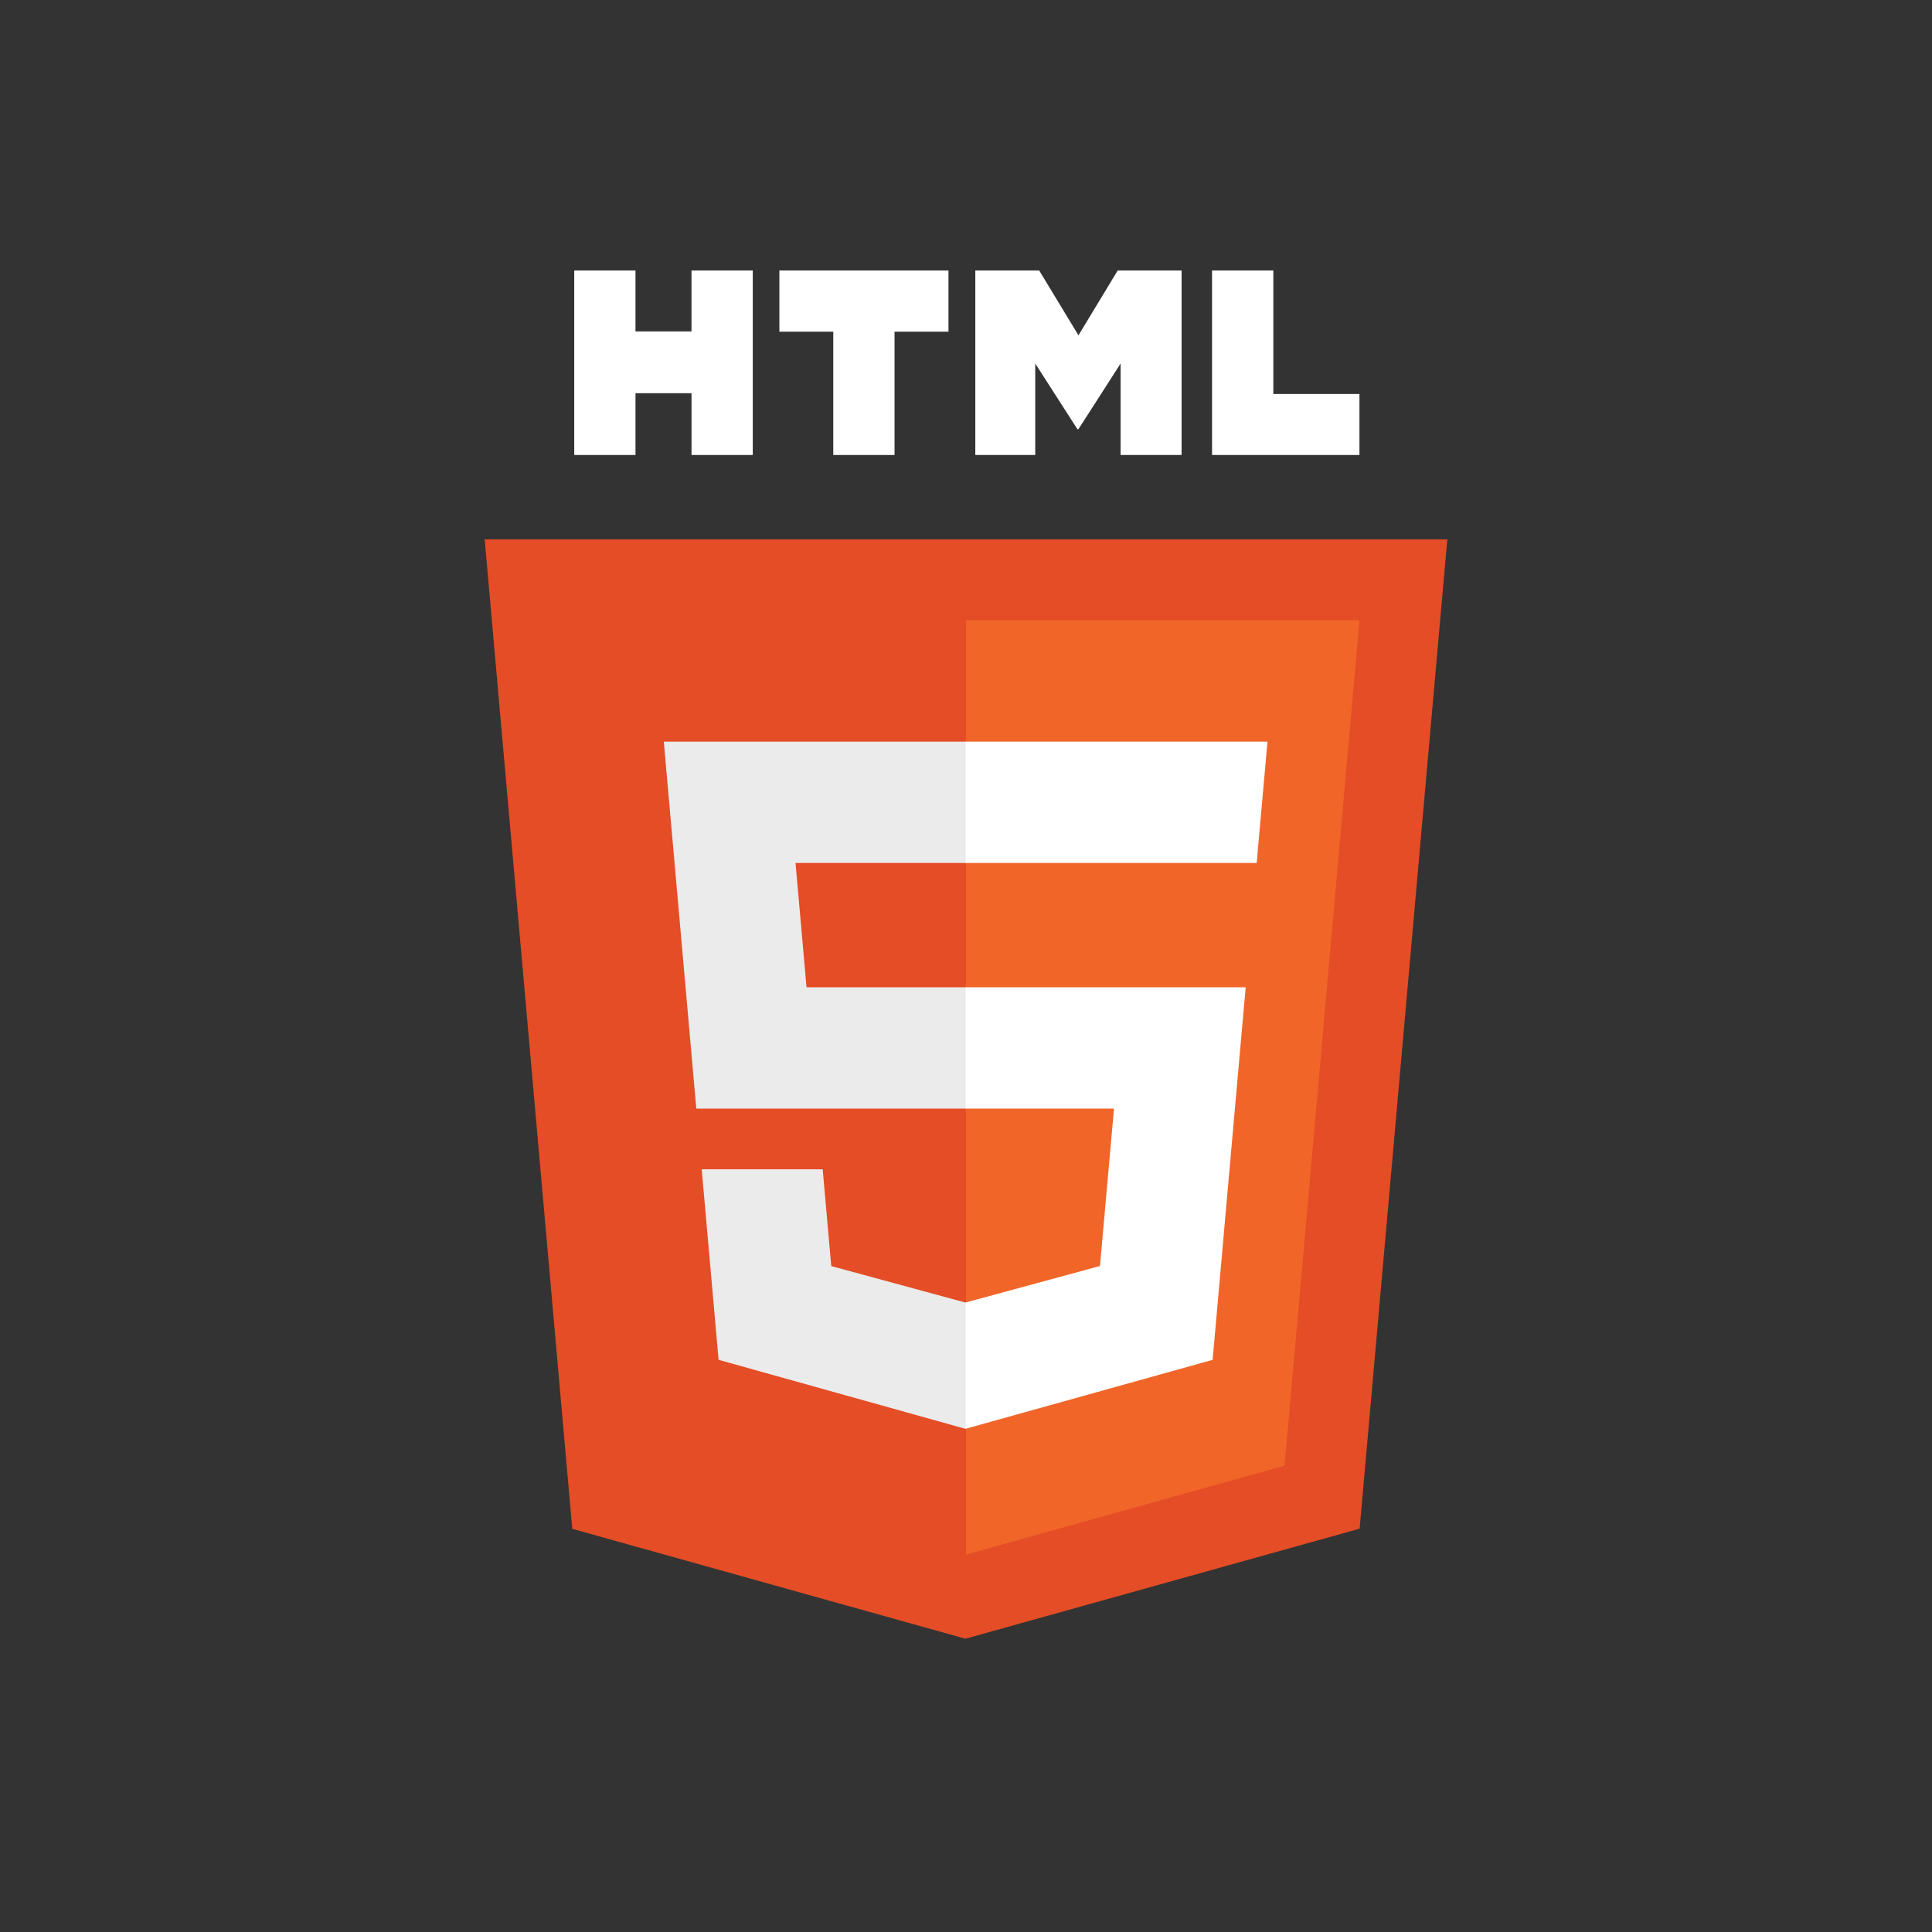
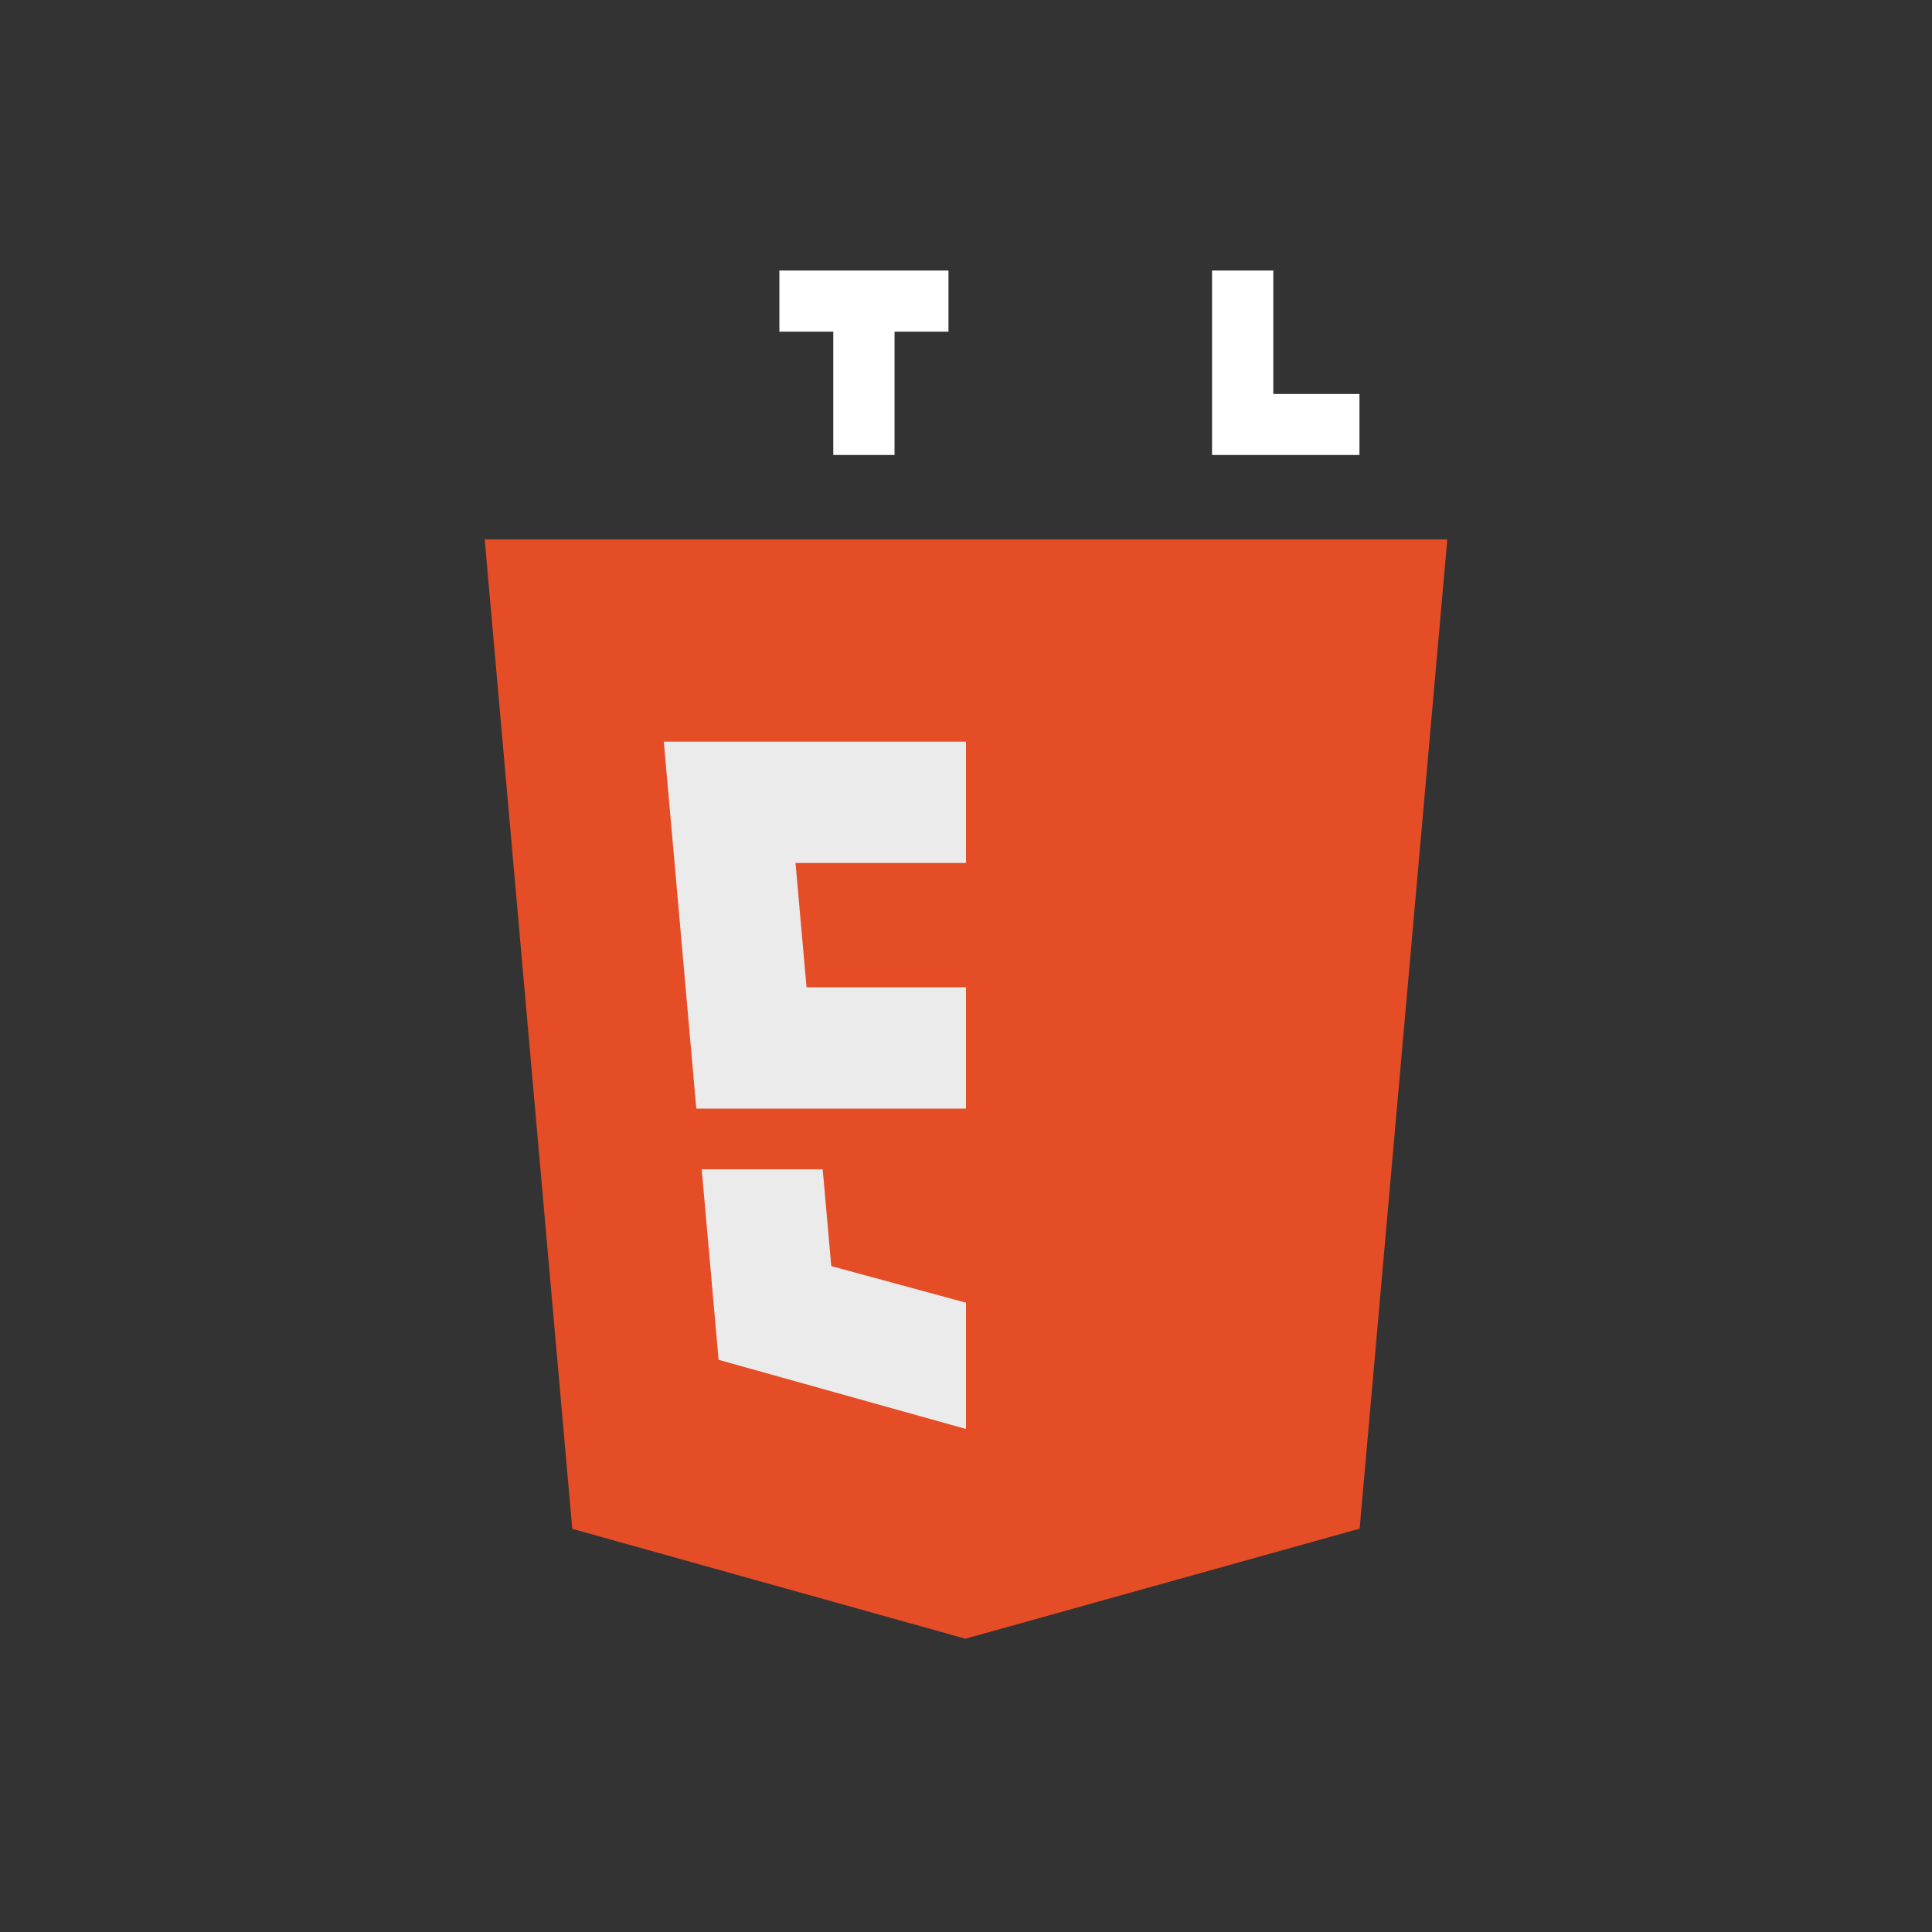
<svg xmlns="http://www.w3.org/2000/svg" width="100" height="100" viewBox="0 0 100 100" fill="none">
  <rect x="0" y="0" width="100" height="100" fill="#333333" stroke="none" />
  <g clip-path="url(#clip0_356_7817)">
    <path d="M74.913 27.918L70.374 79.124L49.969 84.82L29.621 79.132L25.087 27.918H74.913Z" fill="#E44D26" />
-     <path d="M50 80.467L66.488 75.864L70.367 32.105H50V80.467Z" fill="#F16529" />
    <path d="M41.176 44.668H50V38.387H34.359L34.508 40.072L36.041 57.381H50V51.1H41.746L41.176 44.668Z" fill="#EBEBEB" />
    <path d="M42.582 60.522H36.32L37.194 70.384L49.971 73.956L50 73.948V67.413L49.973 67.421L43.026 65.532L42.582 60.522Z" fill="#EBEBEB" />
-     <path d="M29.723 14H32.893V17.154H35.792V14H38.963V23.55H35.793V20.352H32.893V23.55H29.723L29.723 14Z" fill="white" />
    <path d="M43.131 17.167H40.341V14H49.093V17.167H46.301V23.55H43.131L43.131 17.167Z" fill="white" />
-     <path d="M50.482 14H53.788L55.821 17.356L57.852 14H61.159V23.55H58.002V18.817L55.821 22.212H55.766L53.584 18.817V23.55H50.482V14Z" fill="white" />
    <path d="M62.736 14H65.907V20.393H70.365V23.55H62.736V14Z" fill="white" />
-     <path d="M49.978 57.381H57.66L56.935 65.528L49.978 67.418V73.953L62.766 70.385L62.86 69.323L64.326 52.787L64.478 51.1H49.978V57.381Z" fill="white" />
-     <path d="M49.978 44.653V44.668H65.046L65.171 43.256L65.455 40.072L65.604 38.387H49.978V44.653Z" fill="white" />
  </g>
  <defs>
    <clipPath id="clip0_356_7817">
      <rect width="50" height="71" fill="white" transform="translate(25 14)" />
    </clipPath>
  </defs>
</svg>